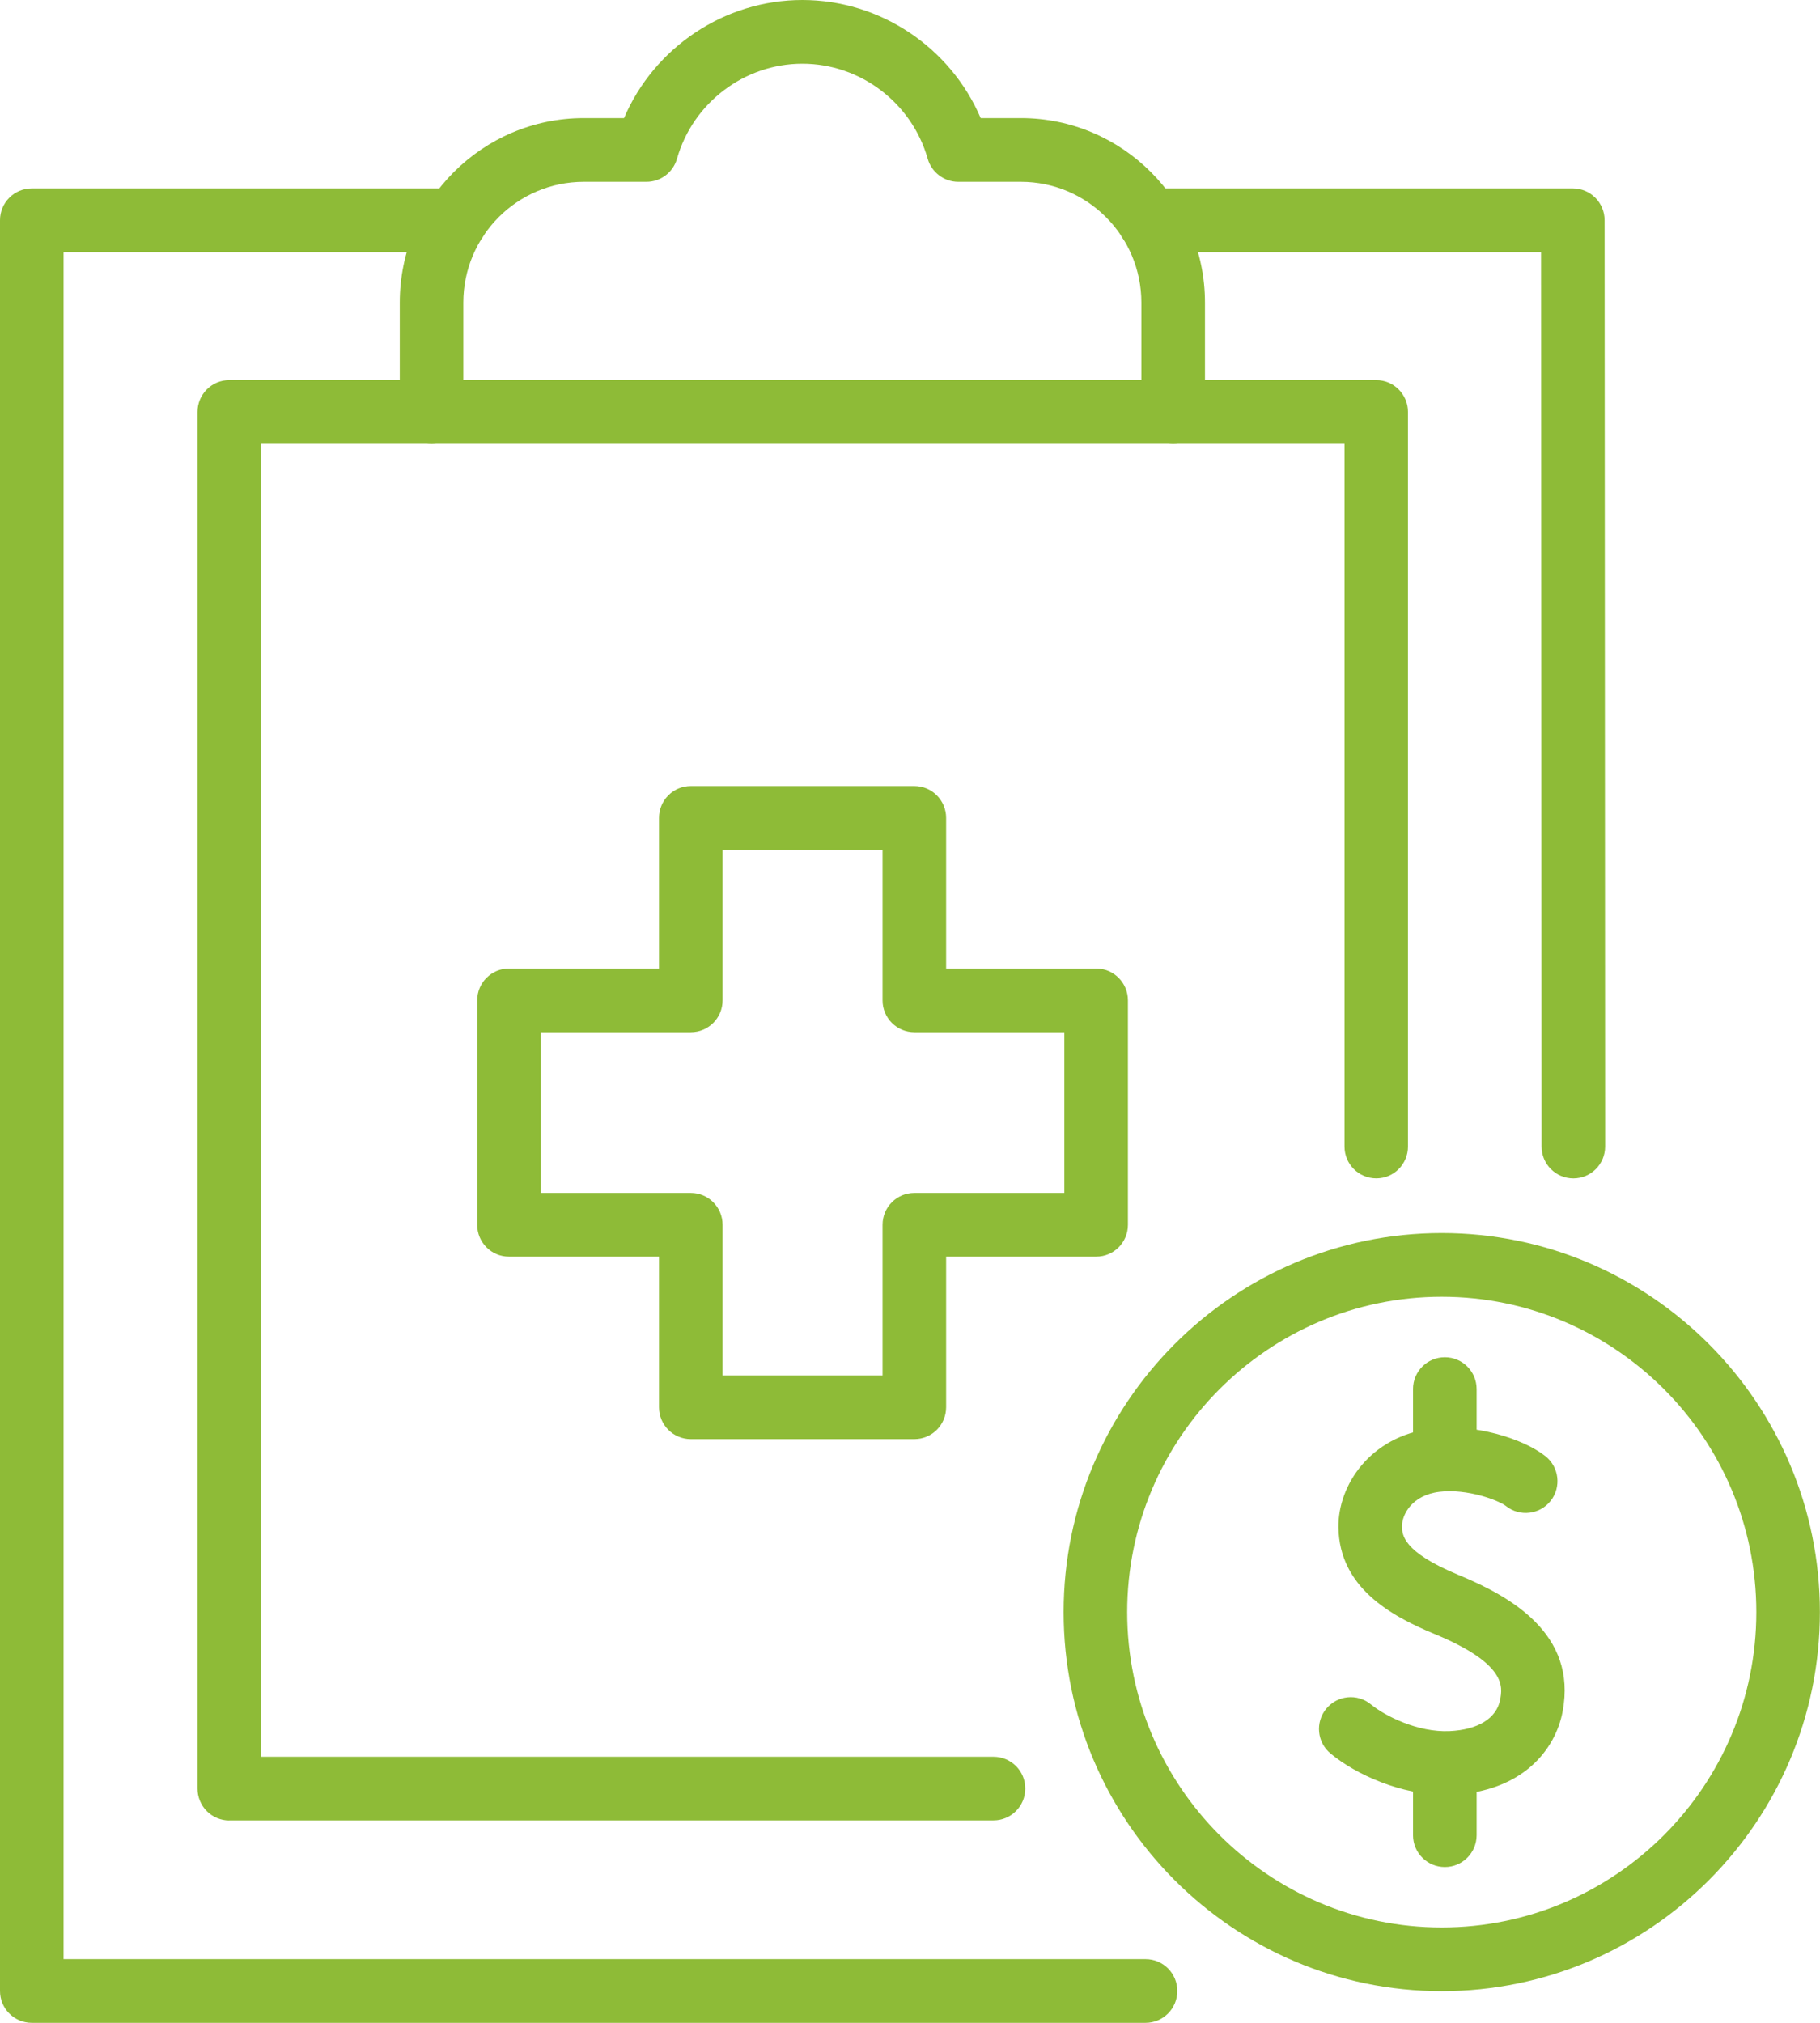
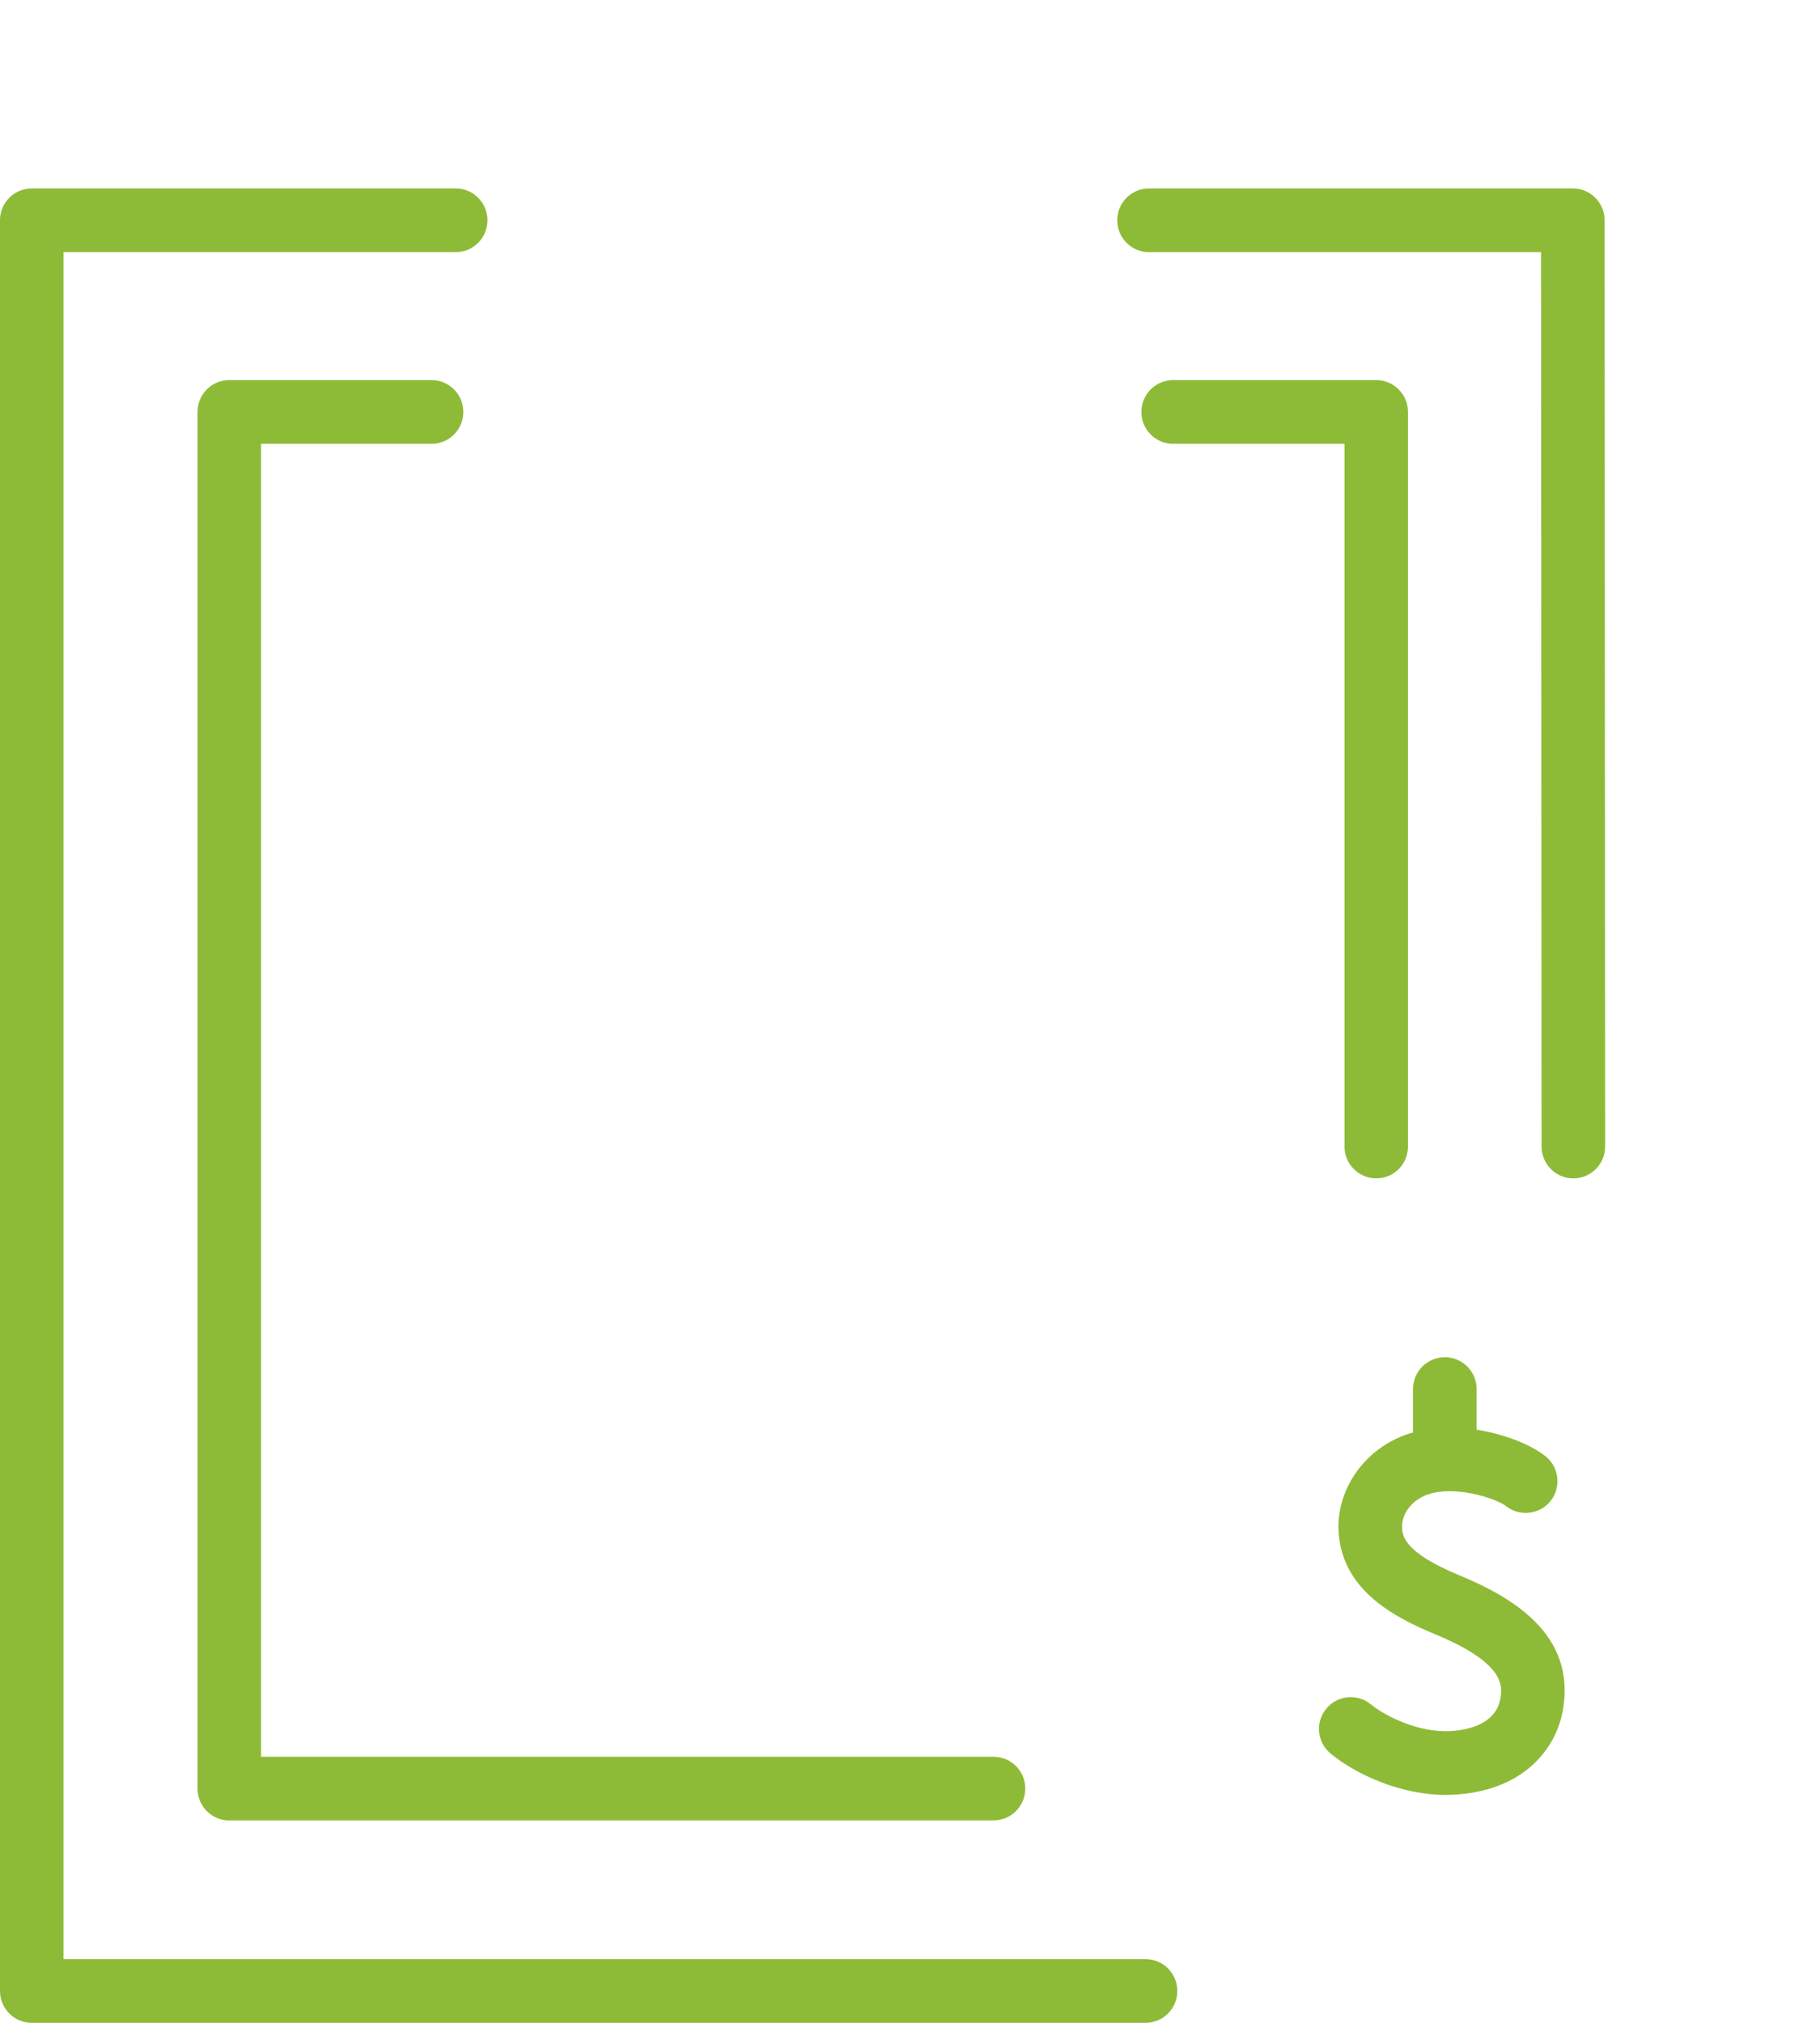
<svg xmlns="http://www.w3.org/2000/svg" width="54" height="60" viewBox="0 0 54 60" fill="none">
  <g clip-path="url(#clip0_425_1453)">
    <path d="M33.988 60H0.943C0.421 60 0 59.578 0 59.055V6.534C0 6.011 0.421 5.589 0.943 5.589H13.52C14.042 5.589 14.463 6.011 14.463 6.534C14.463 7.057 14.042 7.479 13.52 7.479H1.886V58.11H33.988C34.51 58.11 34.931 58.532 34.931 59.055C34.931 59.578 34.51 60 33.988 60Z" fill="#8EBB37" />
    <path d="M46.682 34.953C46.16 34.953 45.739 34.53 45.739 34.007L45.723 7.479H34.092C33.57 7.479 33.149 7.057 33.149 6.534C33.149 6.011 33.57 5.589 34.092 5.589H46.666C47.188 5.589 47.609 6.011 47.609 6.534L47.625 34.007C47.625 34.53 47.204 34.953 46.682 34.953Z" fill="#8EBB37" />
    <path d="M40.835 34.952C40.313 34.952 39.892 34.53 39.892 34.007V13.165H34.809C34.287 13.165 33.865 12.742 33.865 12.22C33.865 11.697 34.287 11.274 34.809 11.274H40.832C41.353 11.274 41.775 11.697 41.775 12.22V34.007C41.775 34.53 41.357 34.952 40.835 34.952Z" fill="#8EBB37" />
    <path d="M6.803 53.998C6.554 53.998 6.312 53.898 6.136 53.721C5.96 53.545 5.86 53.302 5.86 53.053V12.22C5.86 11.697 6.281 11.274 6.803 11.274H12.804C13.326 11.274 13.747 11.697 13.747 12.22C13.747 12.742 13.326 13.165 12.804 13.165H7.746V52.108H29.477C29.999 52.108 30.42 52.527 30.42 53.05C30.42 53.573 29.999 53.995 29.477 53.995H6.803V53.998Z" fill="#8EBB37" />
-     <path d="M34.809 13.165H12.804C12.282 13.165 11.861 12.743 11.861 12.22V8.975C11.861 5.957 14.309 3.503 17.321 3.503H18.515C19.411 1.408 21.492 0 23.806 0C26.12 0 28.201 1.408 29.097 3.503H30.291C33.303 3.503 35.752 5.957 35.752 8.975V12.22C35.752 12.743 35.33 13.165 34.809 13.165ZM13.747 11.275H33.865V8.975C33.865 7 32.262 5.393 30.291 5.393H28.433C28.012 5.393 27.641 5.113 27.525 4.707C27.053 3.049 25.526 1.89 23.806 1.89C22.087 1.89 20.559 3.049 20.087 4.707C19.971 5.113 19.603 5.393 19.179 5.393H17.321C15.35 5.393 13.747 7 13.747 8.975V11.275Z" fill="#8EBB37" />
-     <path d="M27.129 42.686H20.496C19.974 42.686 19.553 42.264 19.553 41.741V37.274H15.102C14.58 37.274 14.159 36.852 14.159 36.329V29.673C14.159 29.15 14.58 28.728 15.102 28.728H19.553V24.261C19.553 23.738 19.974 23.315 20.496 23.315H27.129C27.651 23.315 28.072 23.738 28.072 24.261V28.728H32.523C33.045 28.728 33.466 29.15 33.466 29.673V36.329C33.466 36.852 33.045 37.274 32.523 37.274H28.072V41.741C28.072 42.264 27.651 42.686 27.129 42.686ZM21.439 40.796H26.186V36.329C26.186 35.806 26.607 35.384 27.129 35.384H31.58V30.618H27.129C26.607 30.618 26.186 30.196 26.186 29.673V25.206H21.439V29.673C21.439 30.196 21.018 30.618 20.496 30.618H16.045V35.384H20.496C21.018 35.384 21.439 35.806 21.439 36.329V40.796Z" fill="#8EBB37" />
-     <path d="M42.778 59.061C36.591 59.061 31.558 54.017 31.558 47.818C31.558 41.618 36.591 36.574 42.778 36.574C48.964 36.574 53.997 41.618 53.997 47.818C53.997 54.017 48.964 59.061 42.778 59.061ZM42.778 38.464C37.632 38.464 33.444 42.66 33.444 47.818C33.444 52.974 37.632 57.171 42.778 57.171C47.923 57.171 52.111 52.974 52.111 47.818C52.111 42.66 47.923 38.464 42.778 38.464Z" fill="#8EBB37" />
    <path d="M42.9 53.24C41.567 53.24 40.237 52.638 39.48 52.014C39.078 51.684 39.018 51.088 39.348 50.685C39.678 50.282 40.272 50.222 40.674 50.553C41.093 50.896 42.064 51.391 43.013 51.347C43.859 51.306 44.406 50.965 44.51 50.414C44.579 50.042 44.711 49.352 42.557 48.464C41.247 47.922 39.741 47.075 39.712 45.308C39.694 44.054 40.656 42.602 42.473 42.375C43.743 42.217 45.189 42.668 45.852 43.191C46.261 43.515 46.33 44.107 46.009 44.517C45.685 44.926 45.094 44.996 44.686 44.674C44.466 44.501 43.532 44.148 42.705 44.249C41.888 44.35 41.592 44.933 41.599 45.276C41.602 45.519 41.611 46.026 43.277 46.716C44.811 47.349 46.798 48.458 46.364 50.764C46.151 51.895 45.182 53.136 43.101 53.234C43.035 53.237 42.966 53.24 42.9 53.24Z" fill="#8EBB37" />
-     <path d="M42.869 55.379C42.347 55.379 41.925 54.956 41.925 54.434V52.436C41.925 51.913 42.347 51.491 42.869 51.491C43.39 51.491 43.812 51.913 43.812 52.436V54.434C43.812 54.956 43.39 55.379 42.869 55.379Z" fill="#8EBB37" />
    <path d="M42.869 44.129C42.347 44.129 41.925 43.706 41.925 43.183V41.202C41.925 40.679 42.347 40.257 42.869 40.257C43.39 40.257 43.812 40.679 43.812 41.202V43.183C43.812 43.706 43.39 44.129 42.869 44.129Z" fill="#8EBB37" />
  </g>
  <defs>
    <clipPath id="clip0_425_1453">
      <rect width="54" height="60" fill="white" />
    </clipPath>
  </defs>
</svg>